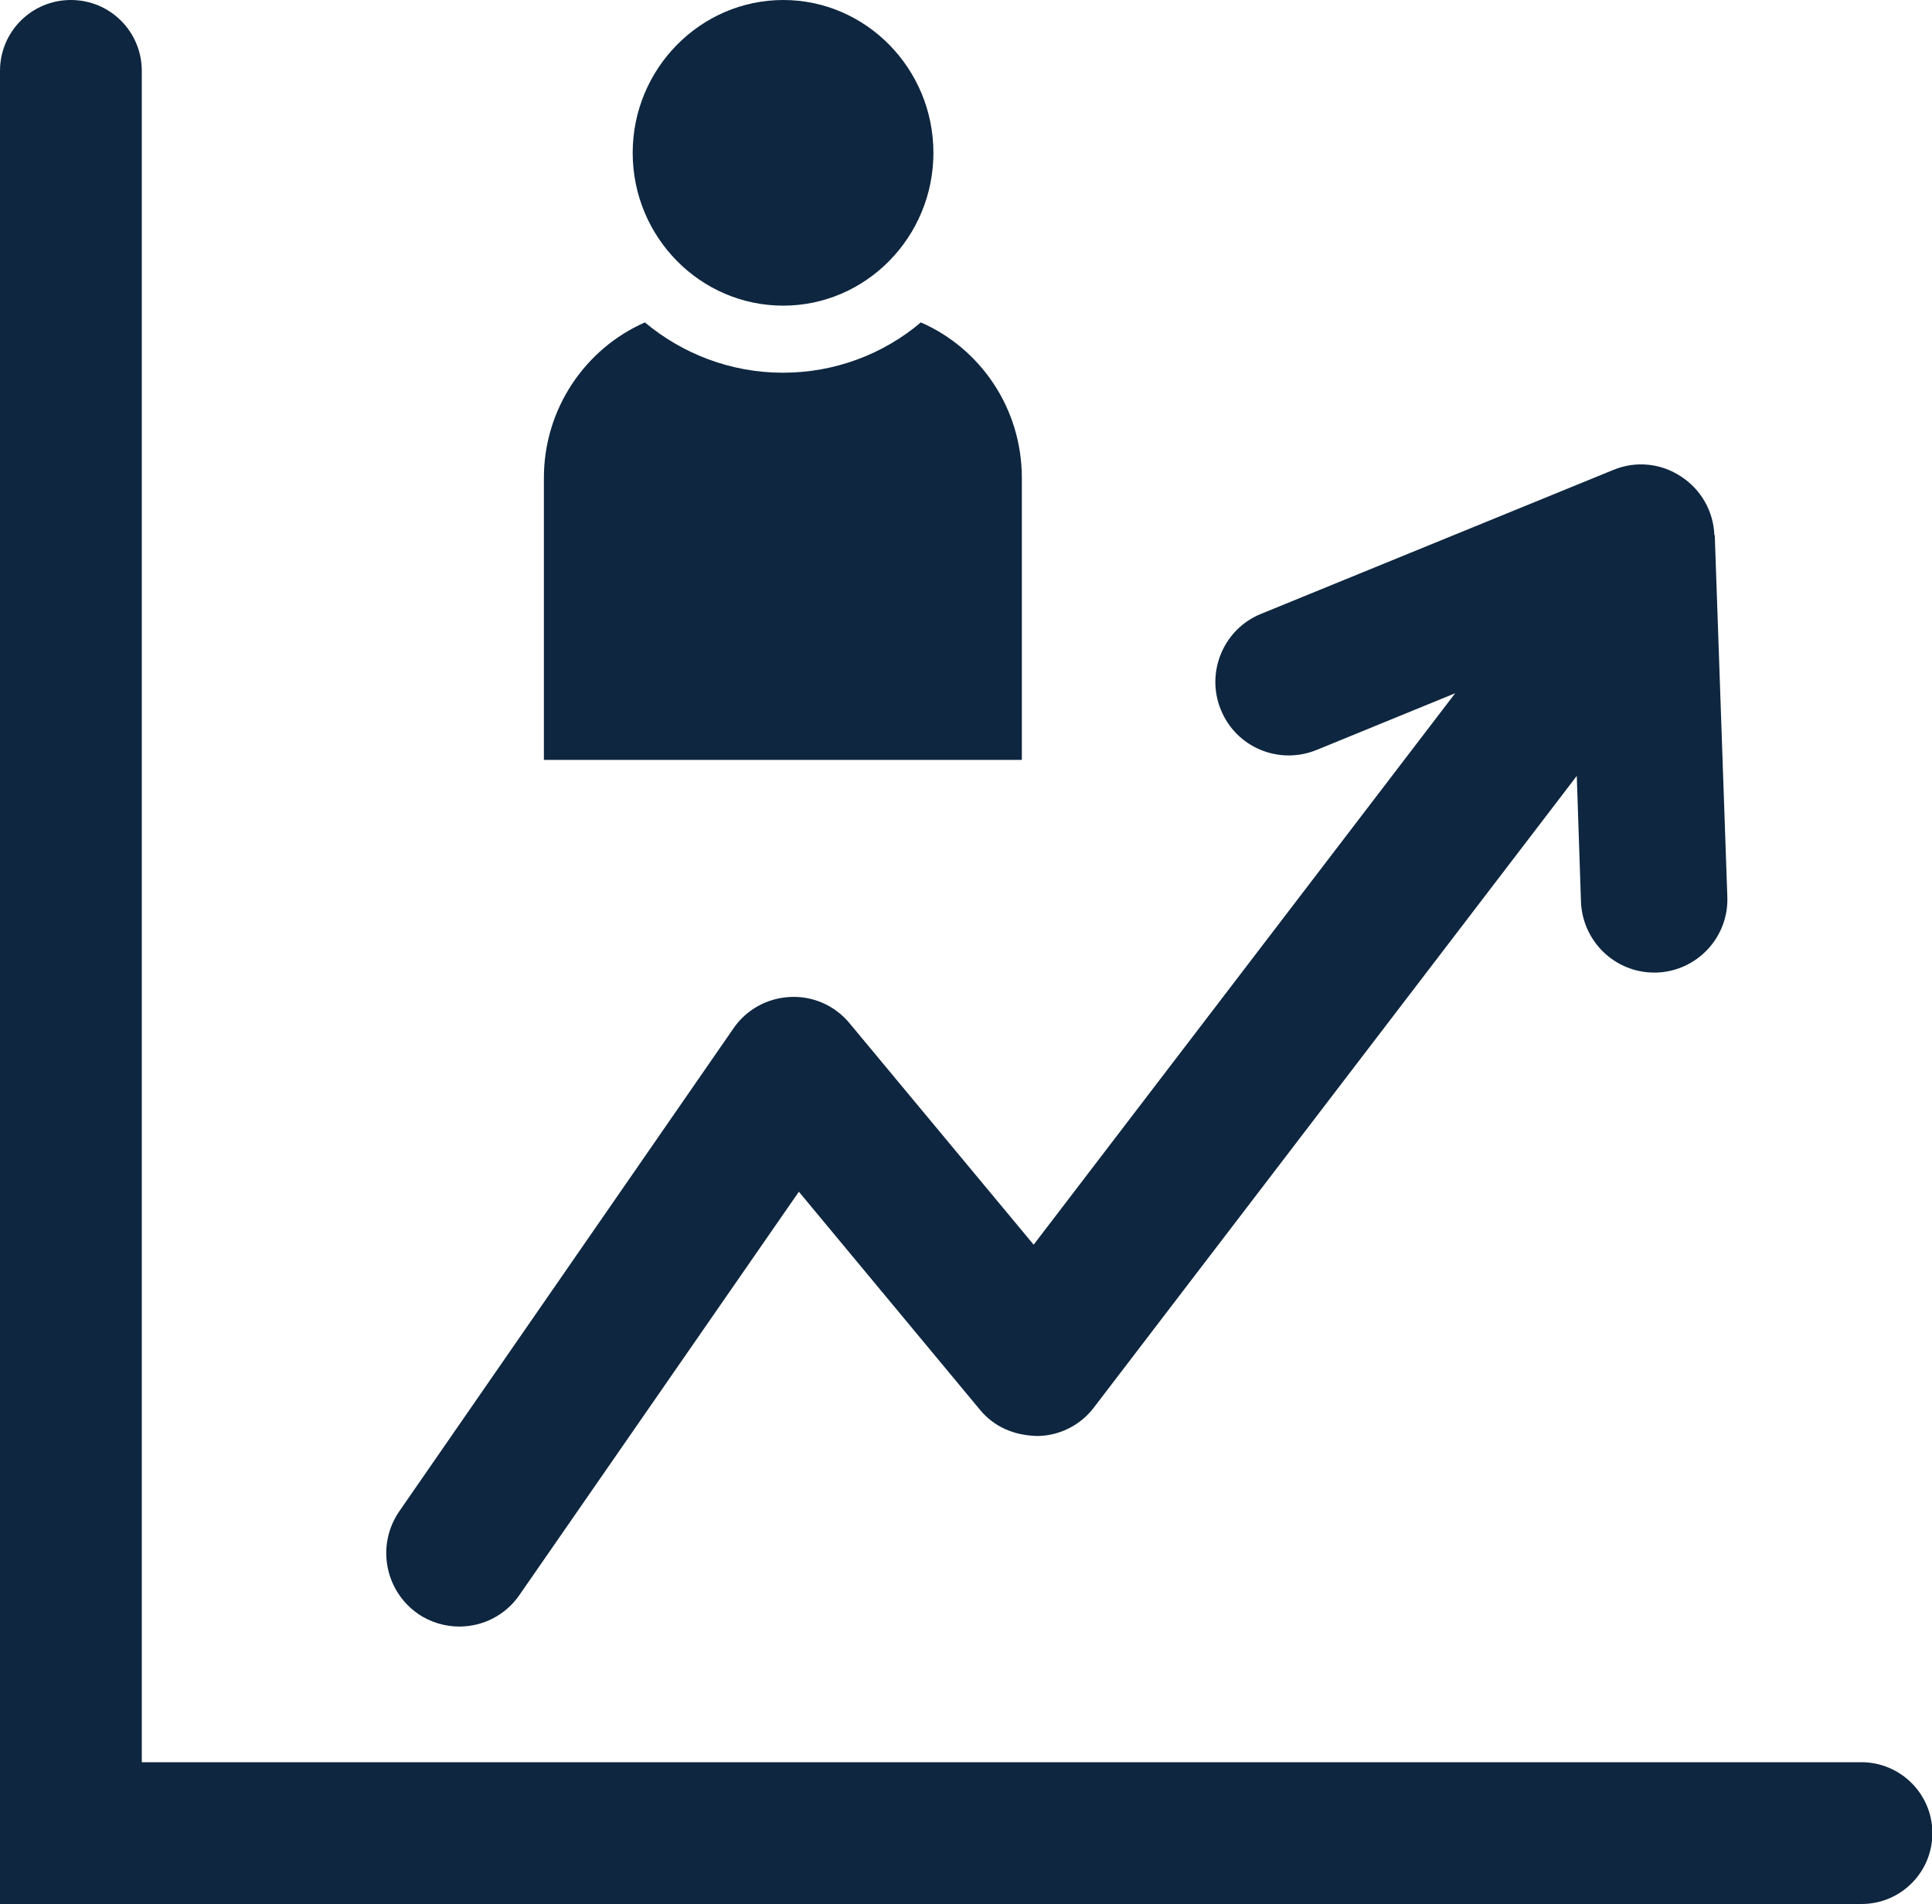
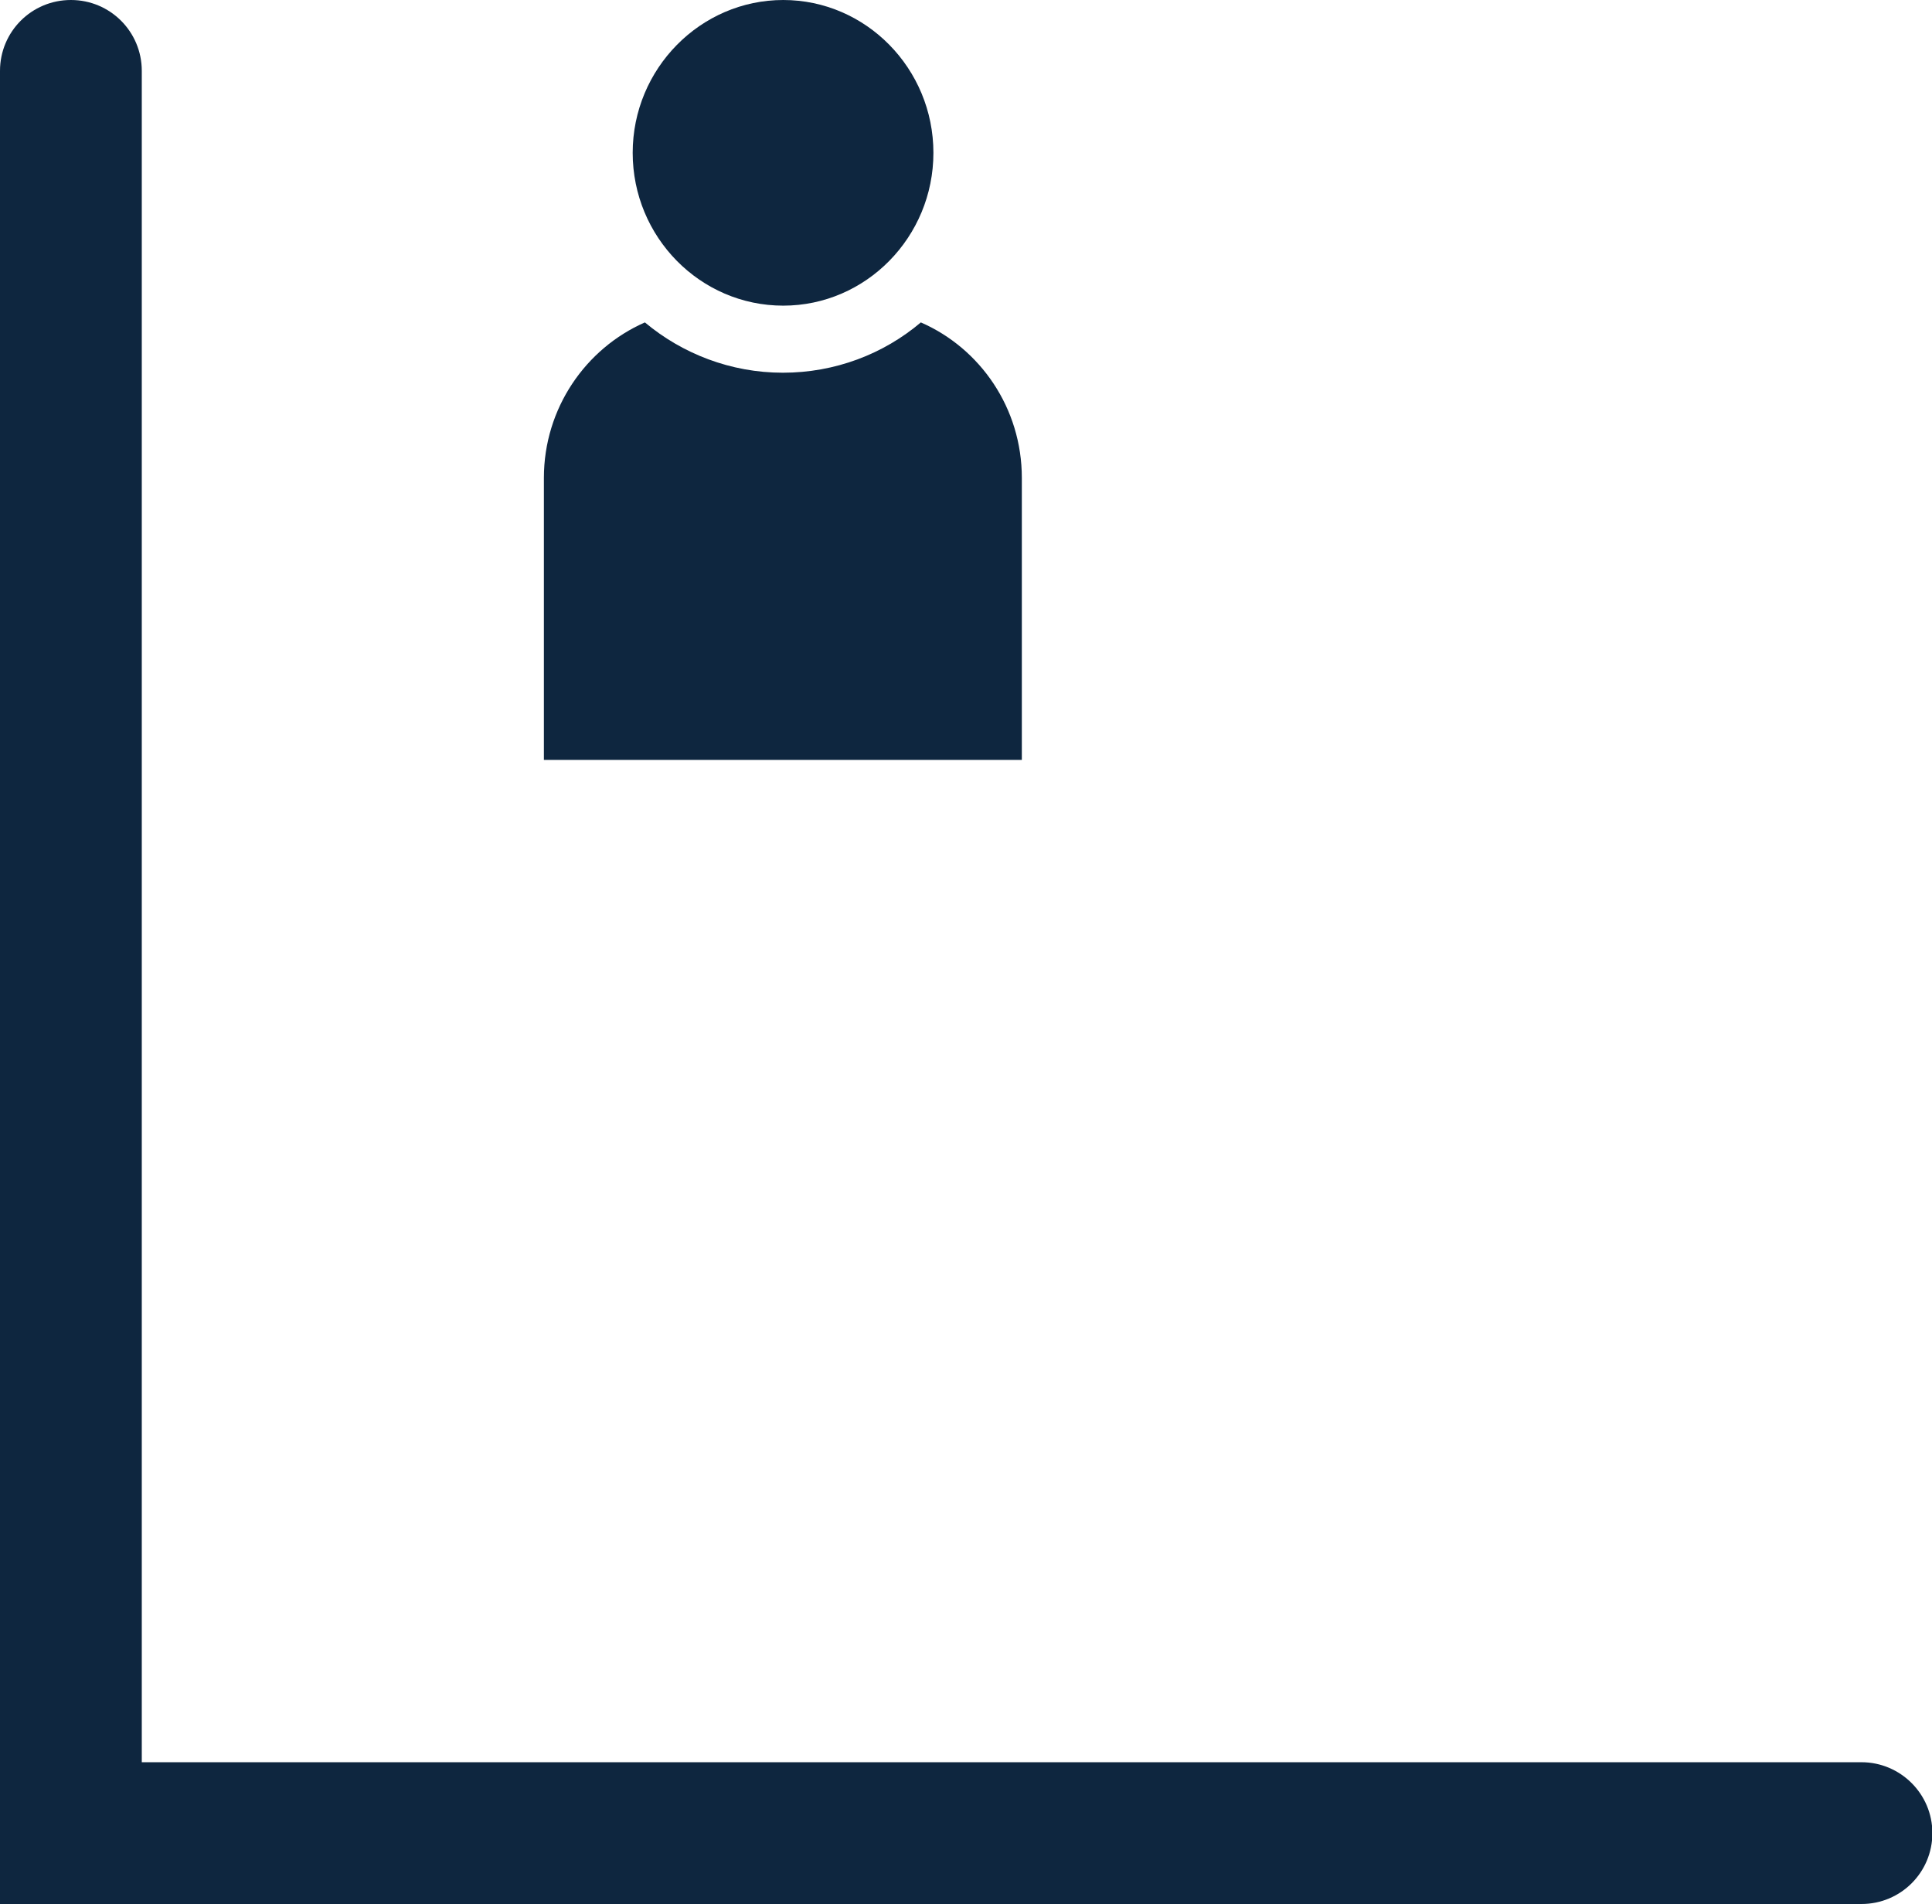
<svg xmlns="http://www.w3.org/2000/svg" id="Layer_2" viewBox="0 0 50.69 49.97">
  <defs>
    <style>
      .cls-1 {
        fill: #0e263f;
      }
    </style>
  </defs>
  <g id="icon-stats-up">
    <g>
      <path class="cls-1" d="M48.83,49.97H0V1.86C0,.83.83,0,1.86,0s1.86.83,1.86,1.86v44.38h45.12c1.02,0,1.86.83,1.86,1.86s-.83,1.86-1.86,1.86" />
-       <path class="cls-1" d="M44.98,14.05c-.02-.63-.35-1.21-.88-1.55-.53-.35-1.19-.41-1.77-.17l-9.25,3.78c-.98.4-1.45,1.53-1.05,2.51.4.99,1.52,1.46,2.51,1.06l3.64-1.49-11.06,14.47-4.83-5.81c-.38-.46-.95-.72-1.56-.69-.6.03-1.15.33-1.49.83l-8.76,12.66c-.61.88-.39,2.08.48,2.69.33.23.72.34,1.09.34.61,0,1.21-.29,1.58-.83l7.33-10.58,4.75,5.72c.37.45.9.68,1.52.69.58-.01,1.13-.29,1.48-.76l12.66-16.56.11,3.3c.04,1.04.89,1.86,1.92,1.86.02,0,.05,0,.07,0,1.06-.04,1.89-.93,1.85-1.99l-.33-9.5Z" />
      <path class="cls-1" d="M20.55,8.02c2.17,0,3.94-1.8,3.94-4.01s-1.77-4.01-3.94-4.01-3.95,1.8-3.95,4.01,1.77,4.01,3.95,4.01" />
      <path class="cls-1" d="M26.81,19.94v-7.4c0-1.83-1.09-3.4-2.65-4.08-.98.83-2.25,1.32-3.62,1.32s-2.64-.5-3.62-1.32c-1.55.68-2.65,2.25-2.65,4.08v7.4h12.53Z" />
    </g>
  </g>
</svg>